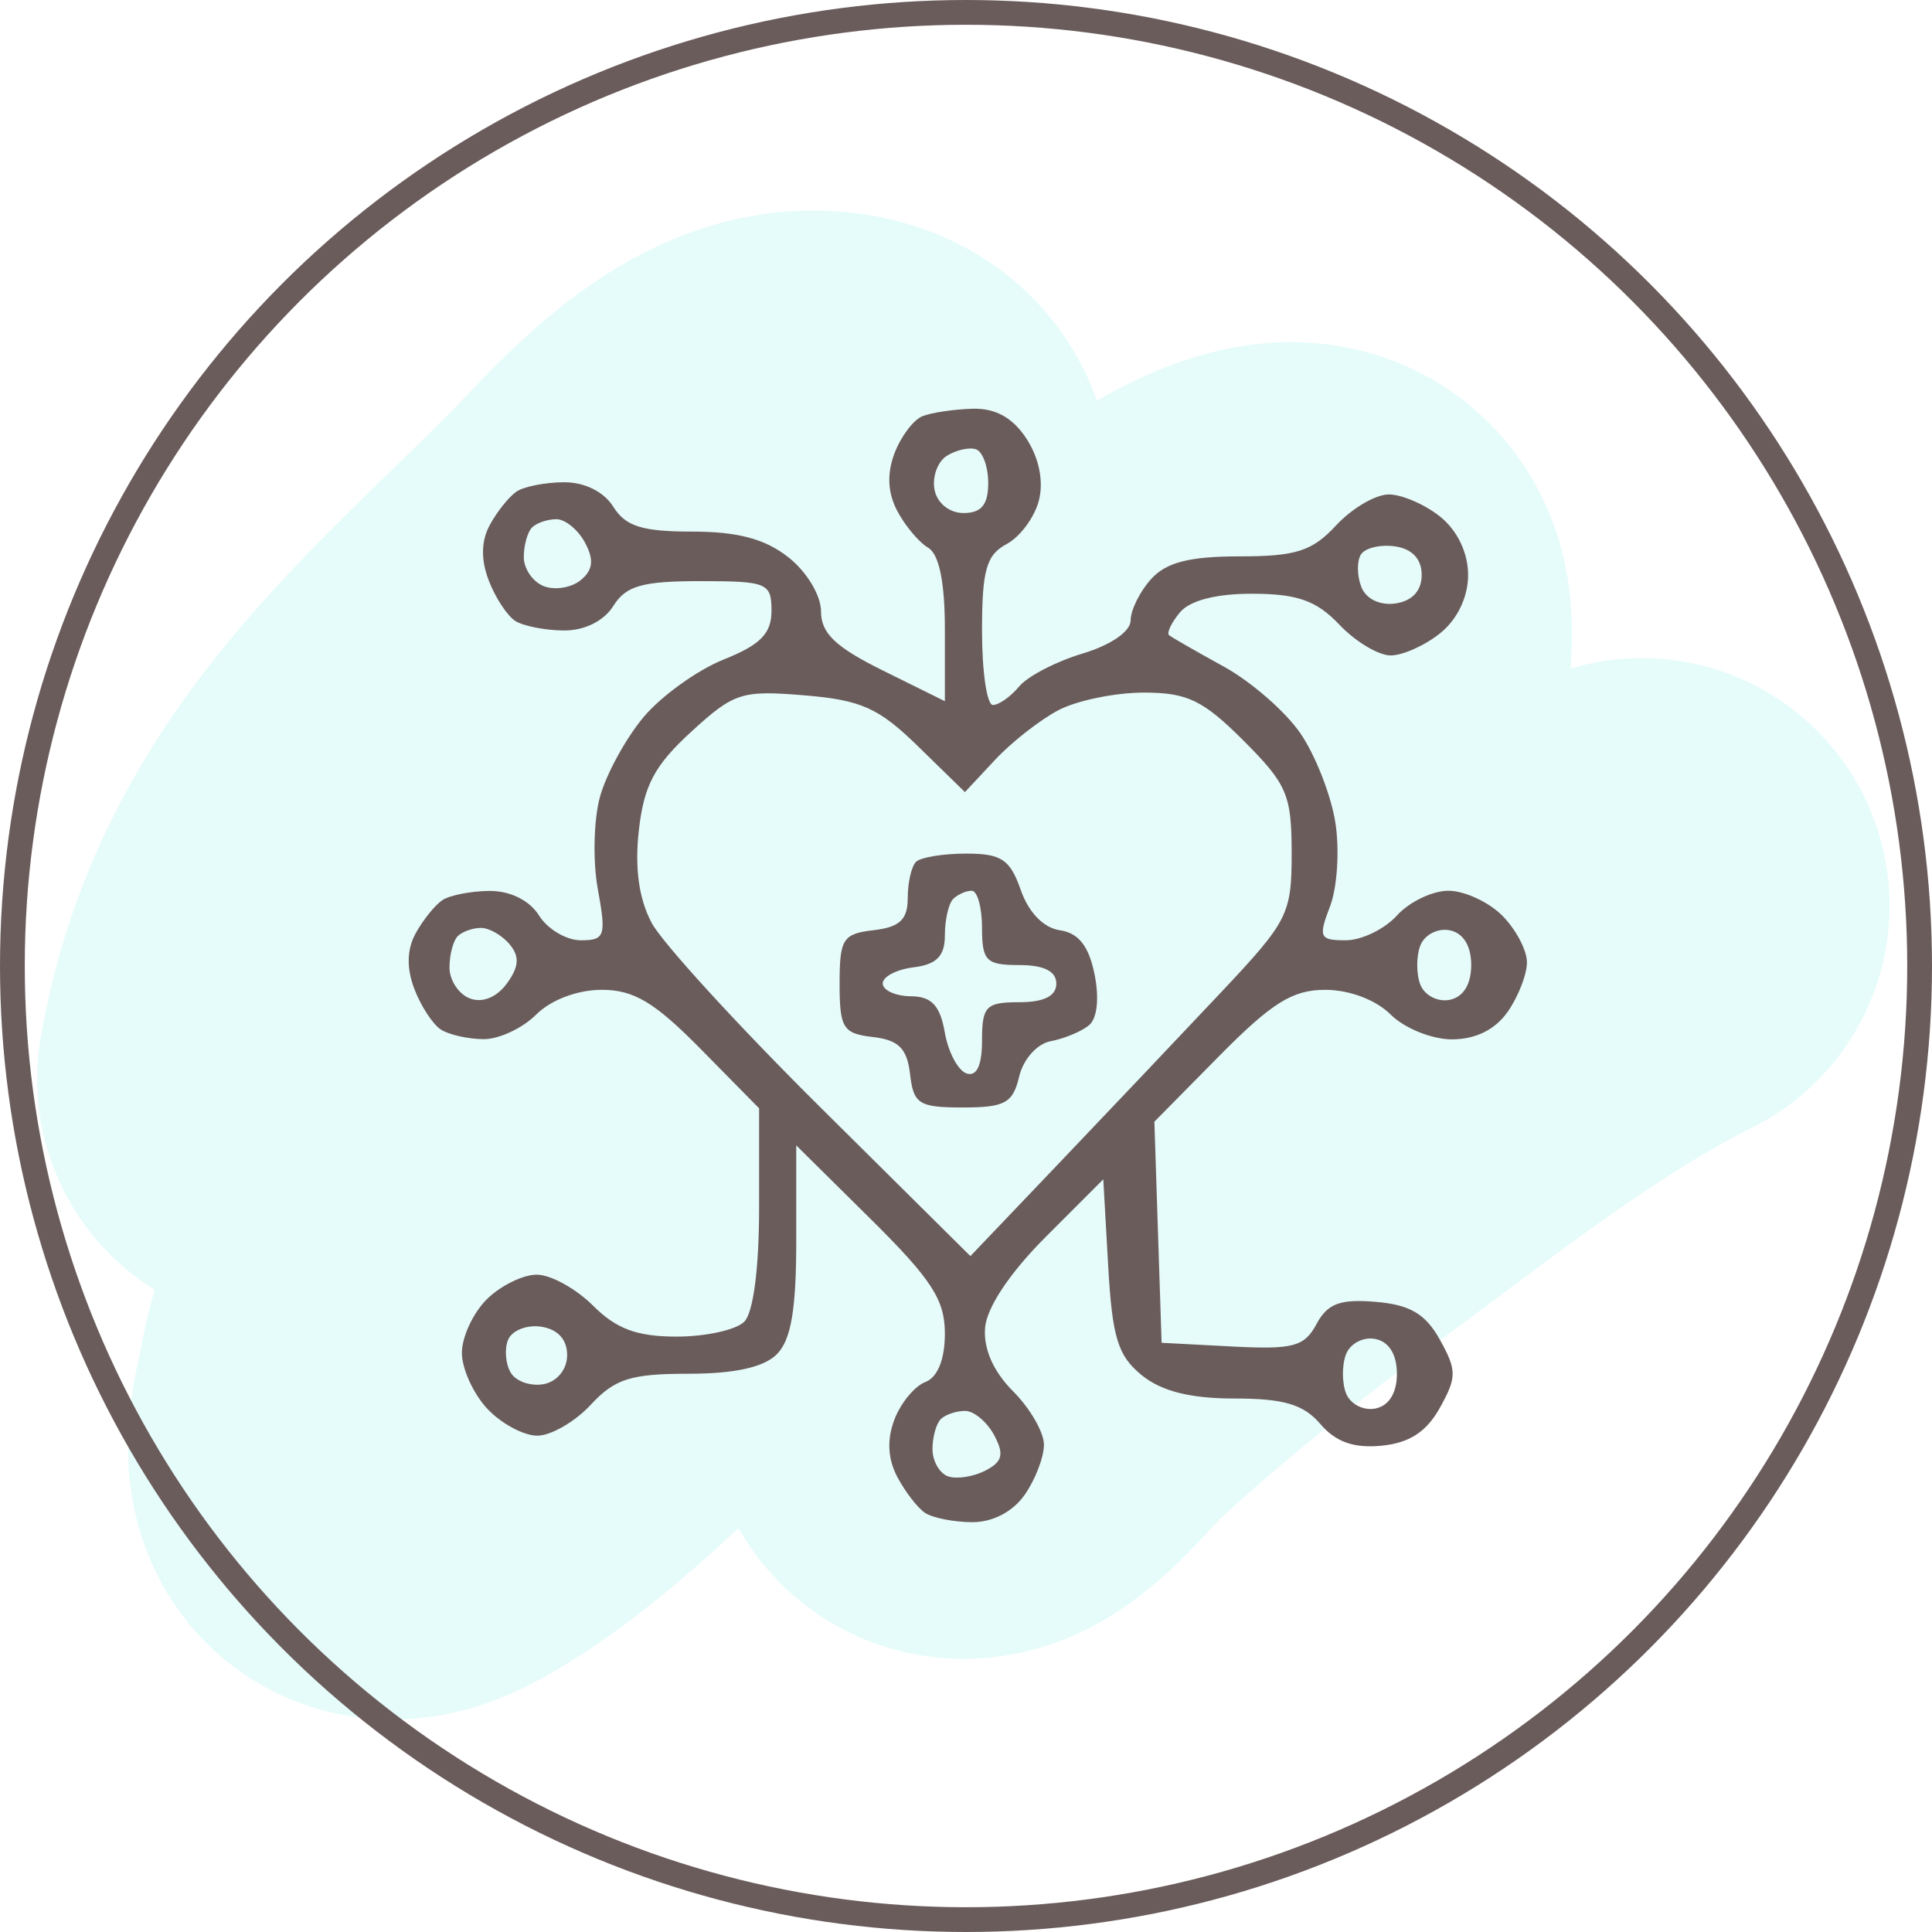
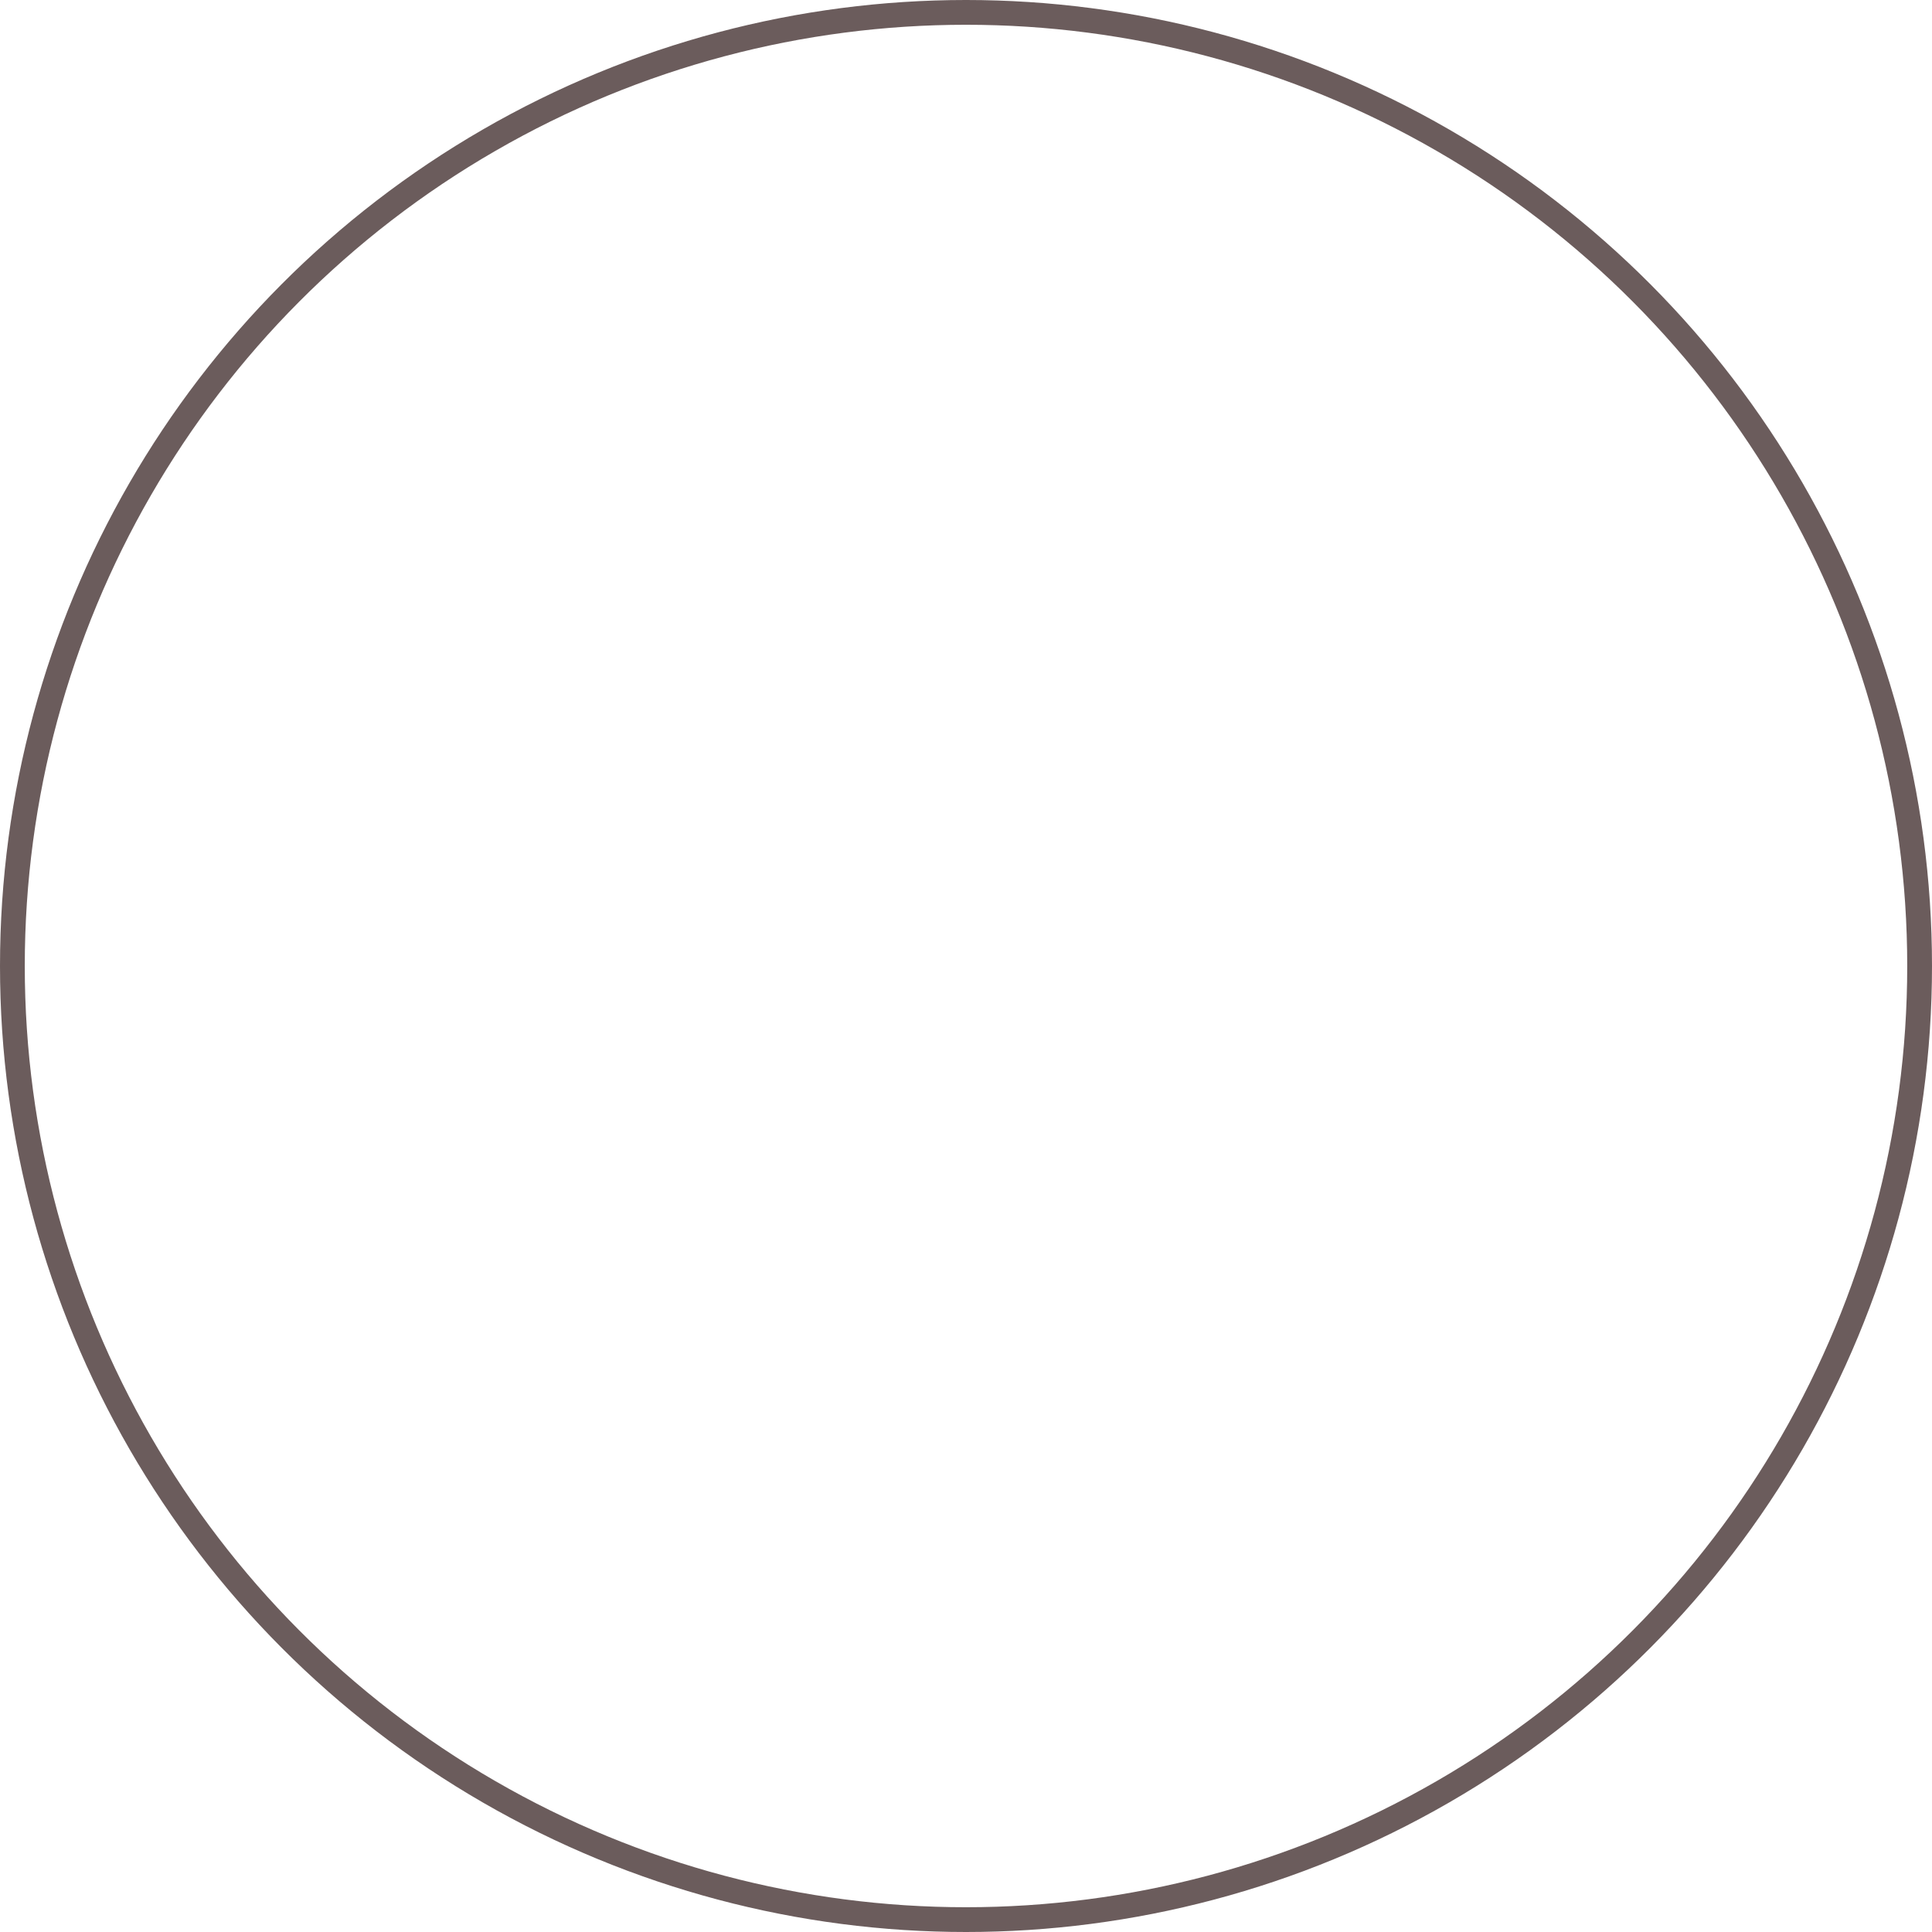
<svg xmlns="http://www.w3.org/2000/svg" width="156" height="156" viewBox="0 0 156 156" fill="none">
-   <path d="M23 87.124C26.146 69.294 38.304 59.645 50.199 47.75C53.914 44.036 59.643 37 65.612 37C70.059 37 71.278 40.012 67.879 43.411C62.792 48.498 59.104 58.566 56.157 64.847C51.862 74.002 47.229 83.48 41.392 91.787C37.244 97.689 32.393 105.114 31.095 112.251C30.593 115.014 28.614 121.048 34.074 118.015C40.053 114.693 46.355 108.506 51.235 103.703C57.777 97.265 63.248 91.227 69.044 84.21C76.85 74.761 82.18 63.931 90.998 55.262C93.863 52.446 106.929 42.489 106.929 50.988C106.929 67.75 90.565 84.249 82.255 96.903C81.719 97.72 73.425 115.264 78.305 113.87C80.299 113.3 83.251 109.524 84.781 108.106C90.978 102.363 98.054 96.799 104.857 91.787C113.623 85.327 122.856 77.995 132.574 73.136" stroke="#00DDD0" stroke-opacity="0.1" stroke-width="40" stroke-linecap="round" />
-   <path fill-rule="evenodd" clip-rule="evenodd" d="M74.479 33.608C73.756 33.897 72.744 35.241 72.229 36.594C71.605 38.237 71.674 39.781 72.44 41.239C73.07 42.441 74.195 43.784 74.94 44.224C75.831 44.75 76.294 47.006 76.294 50.821V56.618L71.294 54.144C67.46 52.247 66.294 51.133 66.294 49.369C66.294 48.075 65.141 46.162 63.659 44.997C61.772 43.512 59.57 42.924 55.9 42.924C51.858 42.924 50.511 42.501 49.526 40.924C48.765 39.705 47.206 38.93 45.536 38.939C44.028 38.948 42.306 39.285 41.709 39.689C41.112 40.093 40.144 41.3 39.558 42.371C38.85 43.667 38.816 45.167 39.456 46.851C39.986 48.244 40.953 49.723 41.607 50.138C42.26 50.554 44.028 50.9 45.536 50.909C47.206 50.918 48.765 50.143 49.526 48.924C50.54 47.3 51.858 46.924 56.535 46.924C61.942 46.924 62.294 47.07 62.294 49.315C62.294 51.157 61.408 52.062 58.438 53.25C56.318 54.098 53.41 56.186 51.977 57.889C50.543 59.593 48.954 62.495 48.445 64.338C47.936 66.182 47.859 69.543 48.273 71.807C48.962 75.574 48.845 75.924 46.9 75.924C45.731 75.924 44.213 75.024 43.526 73.924C42.765 72.705 41.206 71.93 39.536 71.939C38.028 71.948 36.306 72.285 35.709 72.689C35.112 73.093 34.144 74.3 33.558 75.371C32.85 76.667 32.816 78.167 33.456 79.851C33.986 81.244 34.953 82.723 35.607 83.138C36.26 83.554 37.807 83.9 39.044 83.909C40.281 83.917 42.194 83.024 43.294 81.924C44.483 80.735 46.627 79.924 48.582 79.924C51.184 79.924 52.852 80.922 56.582 84.708L61.294 89.493V97.508C61.294 102.409 60.828 105.99 60.094 106.724C59.434 107.384 56.979 107.924 54.639 107.924C51.435 107.924 49.768 107.307 47.885 105.424C46.51 104.049 44.464 102.924 43.339 102.924C42.214 102.924 40.394 103.824 39.294 104.924C38.194 106.024 37.294 107.964 37.294 109.235C37.294 110.507 38.212 112.532 39.333 113.735C40.454 114.939 42.276 115.924 43.381 115.924C44.486 115.924 46.432 114.799 47.706 113.424C49.643 111.334 50.937 110.924 55.587 110.924C59.312 110.924 61.671 110.405 62.723 109.353C63.877 108.198 64.294 105.753 64.294 100.134V92.487L70.294 98.424C75.225 103.304 76.294 104.952 76.294 107.674C76.294 109.768 75.714 111.209 74.717 111.592C73.85 111.925 72.725 113.29 72.217 114.626C71.605 116.235 71.682 117.792 72.444 119.239C73.076 120.441 74.089 121.755 74.694 122.159C75.299 122.563 77.006 122.9 78.487 122.909C80.149 122.918 81.777 122.073 82.737 120.701C83.593 119.479 84.294 117.659 84.294 116.656C84.294 115.653 83.175 113.714 81.808 112.347C80.211 110.75 79.4 108.911 79.541 107.206C79.677 105.569 81.547 102.766 84.423 99.89L89.085 95.228L89.479 102.196C89.808 108.007 90.258 109.477 92.194 111.044C93.797 112.342 96.116 112.924 99.683 112.924C103.662 112.924 105.255 113.397 106.614 114.984C107.856 116.436 109.317 116.953 111.555 116.734C113.799 116.515 115.181 115.617 116.263 113.674C117.638 111.205 117.638 110.643 116.263 108.174C115.099 106.085 113.853 105.35 111.078 105.118C108.201 104.876 107.185 105.258 106.298 106.916C105.323 108.739 104.412 108.98 99.483 108.722L93.794 108.424L93.502 99.497L93.211 90.571L98.468 85.247C102.699 80.964 104.367 79.924 107.01 79.924C108.961 79.924 111.106 80.736 112.294 81.924C113.394 83.024 115.618 83.924 117.237 83.924C119.145 83.924 120.728 83.142 121.737 81.701C122.593 80.479 123.294 78.679 123.294 77.701C123.294 76.724 122.394 75.024 121.294 73.924C120.194 72.824 118.239 71.924 116.949 71.924C115.659 71.924 113.789 72.824 112.794 73.924C111.799 75.024 109.94 75.924 108.664 75.924C106.544 75.924 106.434 75.687 107.398 73.174C107.978 71.662 108.171 68.624 107.826 66.424C107.48 64.224 106.215 60.985 105.013 59.227C103.812 57.469 101.021 55.036 98.811 53.821C96.602 52.606 94.617 51.467 94.401 51.292C94.186 51.116 94.578 50.286 95.274 49.448C96.079 48.479 98.223 47.93 101.166 47.941C104.781 47.955 106.309 48.502 108.149 50.441C109.444 51.807 111.307 52.924 112.288 52.924C113.27 52.924 115.079 52.109 116.308 51.114C117.686 49.998 118.544 48.198 118.544 46.424C118.544 44.65 117.686 42.85 116.308 41.734C115.079 40.739 113.201 39.924 112.135 39.924C111.07 39.924 109.156 41.049 107.882 42.424C105.953 44.505 104.646 44.924 100.084 44.924C96.045 44.924 94.169 45.405 92.949 46.753C92.039 47.759 91.294 49.262 91.294 50.094C91.294 50.985 89.698 52.085 87.413 52.77C85.278 53.41 82.973 54.606 82.29 55.429C81.608 56.251 80.654 56.924 80.172 56.924C79.689 56.924 79.294 54.24 79.294 50.959C79.294 46.03 79.639 44.81 81.282 43.93C82.376 43.345 83.55 41.751 83.892 40.388C84.279 38.849 83.895 36.965 82.881 35.417C81.768 33.718 80.379 32.949 78.521 33.003C77.021 33.046 75.202 33.319 74.479 33.608ZM79.794 39.007C79.794 40.752 79.241 41.424 77.808 41.424C76.659 41.424 75.669 40.631 75.459 39.544C75.26 38.51 75.704 37.28 76.446 36.81C77.187 36.341 78.244 36.099 78.794 36.274C79.344 36.448 79.794 37.678 79.794 39.007ZM47.238 43.819C47.977 45.2 47.885 46.018 46.9 46.836C46.156 47.453 44.815 47.678 43.921 47.334C43.026 46.991 42.294 45.933 42.294 44.984C42.294 44.034 42.594 42.957 42.961 42.591C43.327 42.224 44.212 41.924 44.925 41.924C45.639 41.924 46.68 42.777 47.238 43.819ZM114.794 46.424C114.794 47.701 114.026 48.534 112.671 48.727C111.416 48.906 110.291 48.359 109.918 47.387C109.571 46.483 109.556 45.308 109.885 44.777C110.214 44.245 111.453 43.948 112.638 44.117C114.025 44.314 114.794 45.138 114.794 46.424ZM74.143 60.277L77.913 63.958L80.354 61.346C81.696 59.909 84.009 58.102 85.494 57.329C86.98 56.556 90.07 55.924 92.362 55.924C95.869 55.924 97.144 56.539 100.412 59.806C103.924 63.319 104.294 64.183 104.294 68.881C104.294 73.826 104.021 74.362 98.544 80.179C95.381 83.538 89.545 89.692 85.575 93.855L78.355 101.424L66.255 89.424C59.6 82.824 53.461 76.112 52.613 74.508C51.583 72.561 51.242 70.082 51.584 67.043C51.993 63.416 52.849 61.803 55.806 59.094C59.266 55.923 59.879 55.725 64.944 56.145C69.544 56.526 70.948 57.157 74.143 60.277ZM73.961 69.591C73.594 69.957 73.294 71.277 73.294 72.524C73.294 74.254 72.642 74.866 70.544 75.108C68.055 75.394 67.794 75.804 67.794 79.424C67.794 83.022 68.064 83.455 70.483 83.735C72.562 83.975 73.243 84.656 73.483 86.735C73.762 89.148 74.2 89.424 77.749 89.424C81.141 89.424 81.788 89.069 82.293 86.929C82.623 85.529 83.74 84.275 84.838 84.072C85.914 83.872 87.298 83.3 87.915 82.801C88.594 82.251 88.776 80.62 88.378 78.659C87.915 76.384 87.086 75.332 85.584 75.115C84.267 74.924 83.055 73.678 82.423 71.865C81.561 69.391 80.86 68.924 78.013 68.924C76.151 68.924 74.327 69.224 73.961 69.591ZM79.294 74.924C79.294 77.591 79.627 77.924 82.294 77.924C84.294 77.924 85.294 78.424 85.294 79.424C85.294 80.424 84.294 80.924 82.294 80.924C79.609 80.924 79.294 81.248 79.294 84.007C79.294 86.029 78.864 86.948 78.044 86.675C77.357 86.446 76.566 84.955 76.287 83.361C75.908 81.189 75.222 80.457 73.55 80.443C72.324 80.433 71.3 79.974 71.276 79.424C71.252 78.874 72.371 78.282 73.763 78.108C75.634 77.874 76.294 77.2 76.294 75.524C76.294 74.277 76.594 72.957 76.961 72.591C77.327 72.224 78.002 71.924 78.461 71.924C78.919 71.924 79.294 73.274 79.294 74.924ZM41.155 76.256C41.971 77.24 41.91 78.066 40.922 79.419C40.105 80.535 38.942 81.003 37.939 80.618C37.034 80.271 36.294 79.148 36.294 78.122C36.294 77.096 36.594 75.957 36.961 75.591C37.327 75.224 38.172 74.924 38.838 74.924C39.504 74.924 40.547 75.523 41.155 76.256ZM118.794 77.924C118.794 79.485 118.148 80.521 117.041 80.734C116.077 80.92 115.016 80.364 114.684 79.498C114.352 78.632 114.352 77.216 114.684 76.35C115.016 75.484 116.077 74.928 117.041 75.114C118.148 75.327 118.794 76.363 118.794 77.924ZM45.794 109.41C45.794 110.559 45.001 111.549 43.914 111.759C42.88 111.958 41.684 111.555 41.256 110.863C40.829 110.171 40.72 108.978 41.014 108.212C41.308 107.445 42.504 106.955 43.671 107.121C45.021 107.314 45.794 108.148 45.794 109.41ZM112.794 110.924C112.794 112.485 112.148 113.521 111.041 113.734C110.077 113.92 109.016 113.364 108.684 112.498C108.352 111.632 108.352 110.216 108.684 109.35C109.016 108.484 110.077 107.928 111.041 108.114C112.148 108.327 112.794 109.363 112.794 110.924ZM80.272 115.882C81.101 117.431 80.951 118.029 79.557 118.747C78.587 119.246 77.232 119.452 76.544 119.206C75.857 118.959 75.294 117.97 75.294 117.007C75.294 116.045 75.594 114.957 75.961 114.591C76.327 114.224 77.212 113.924 77.925 113.924C78.639 113.924 79.695 114.805 80.272 115.882Z" fill="#6B5C5C" />
  <circle cx="78" cy="78" r="77" stroke="#6B5C5C" stroke-width="2" />
</svg>